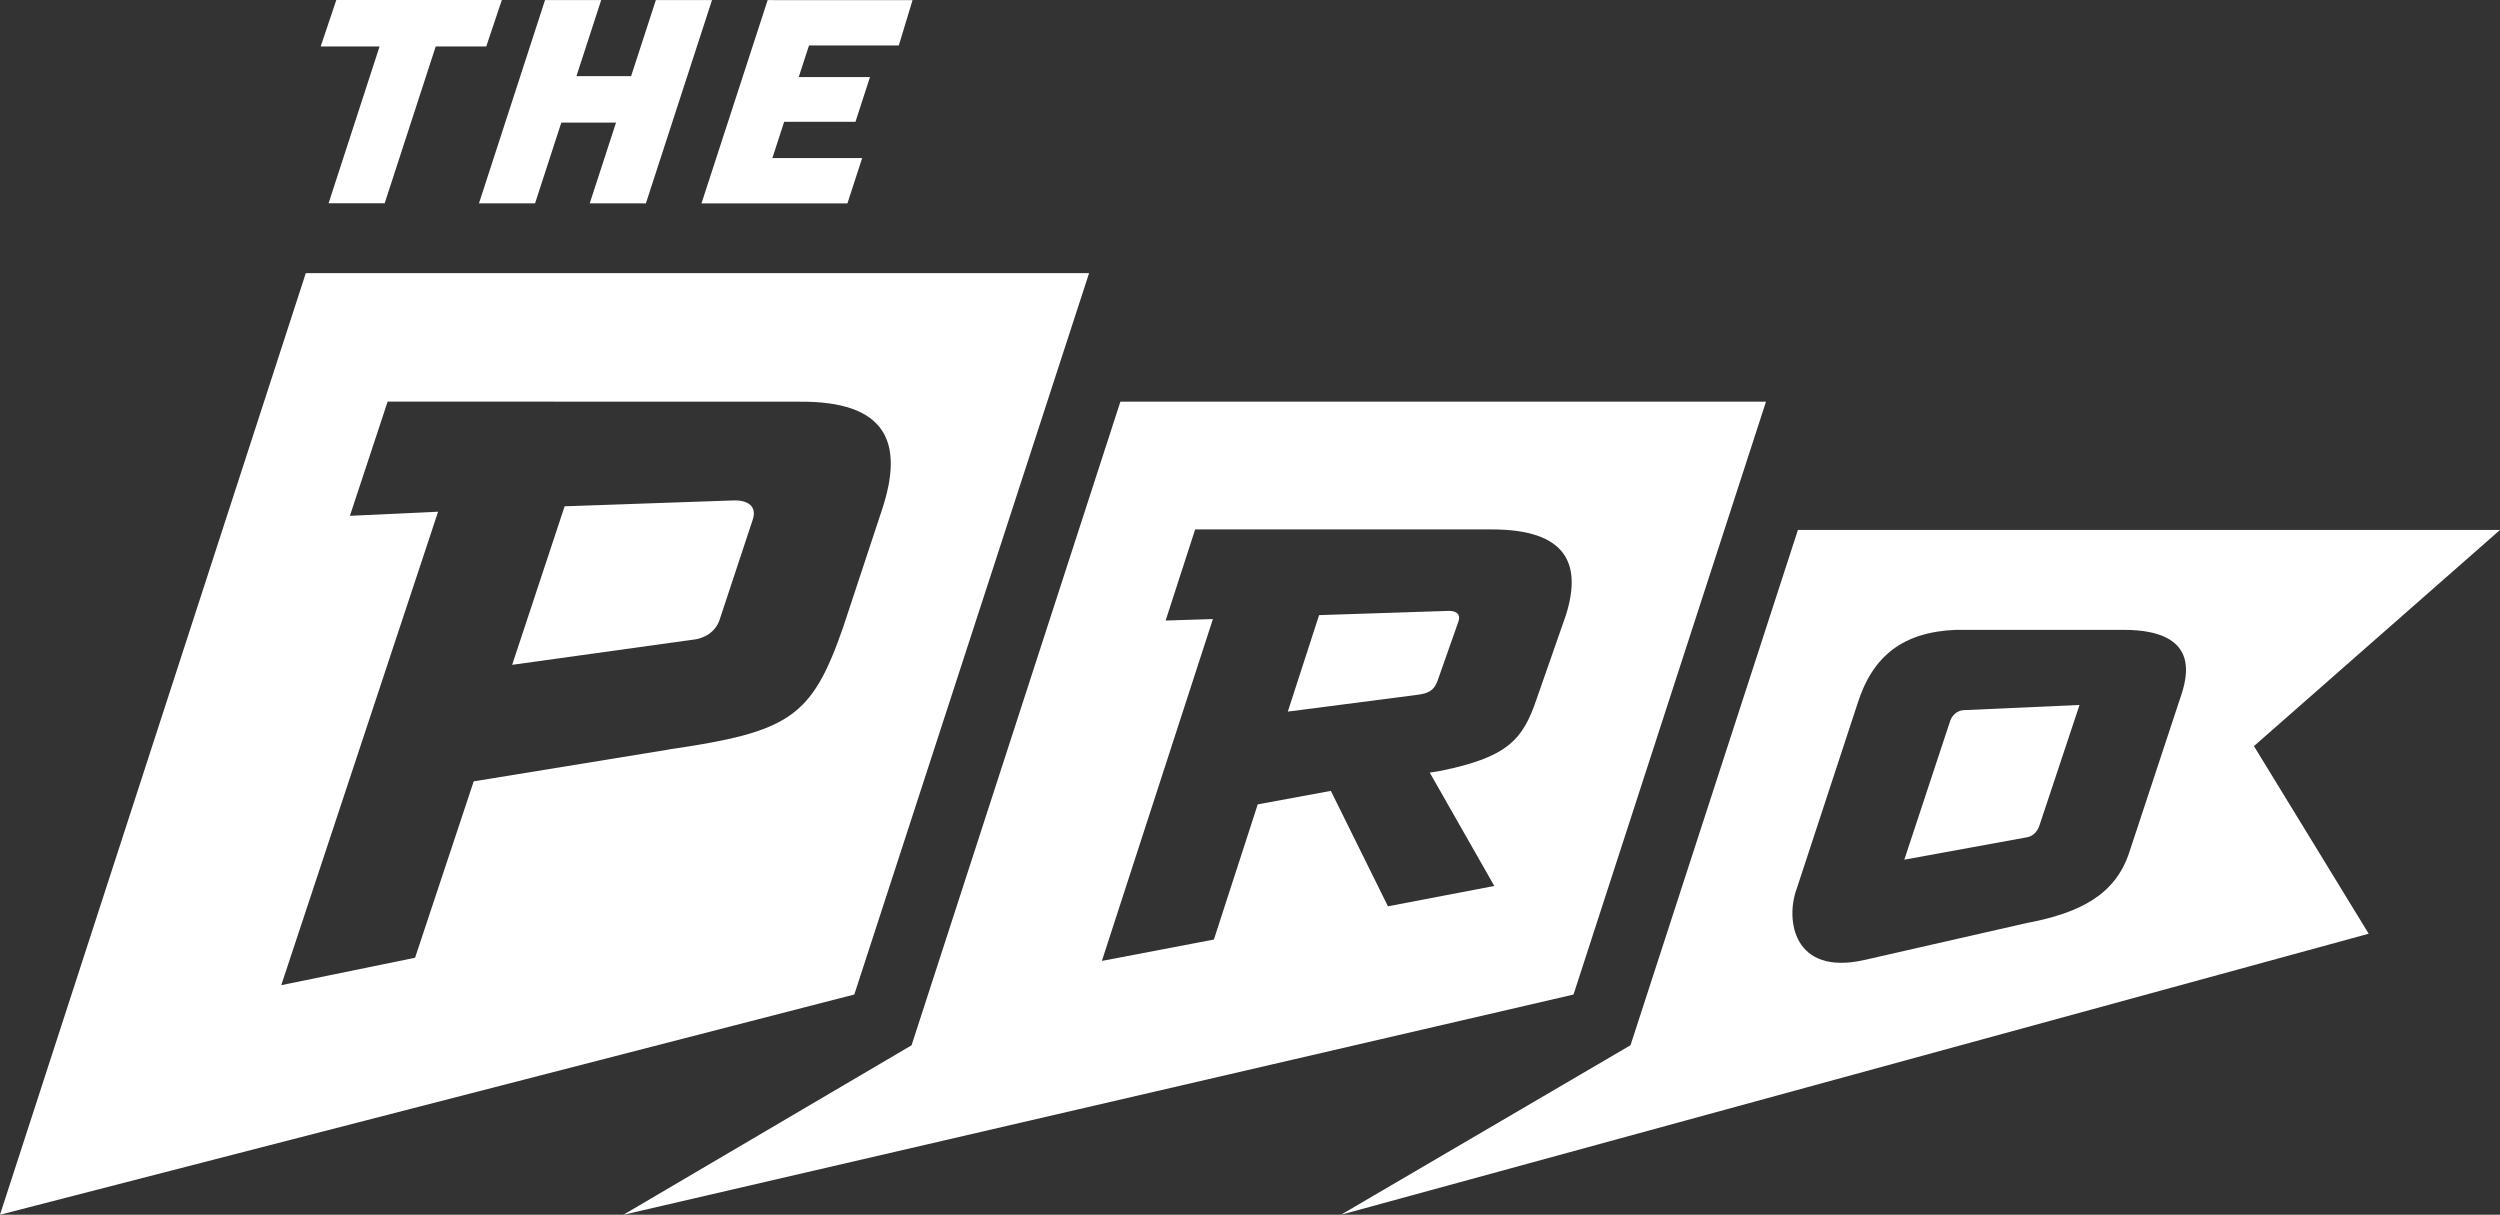
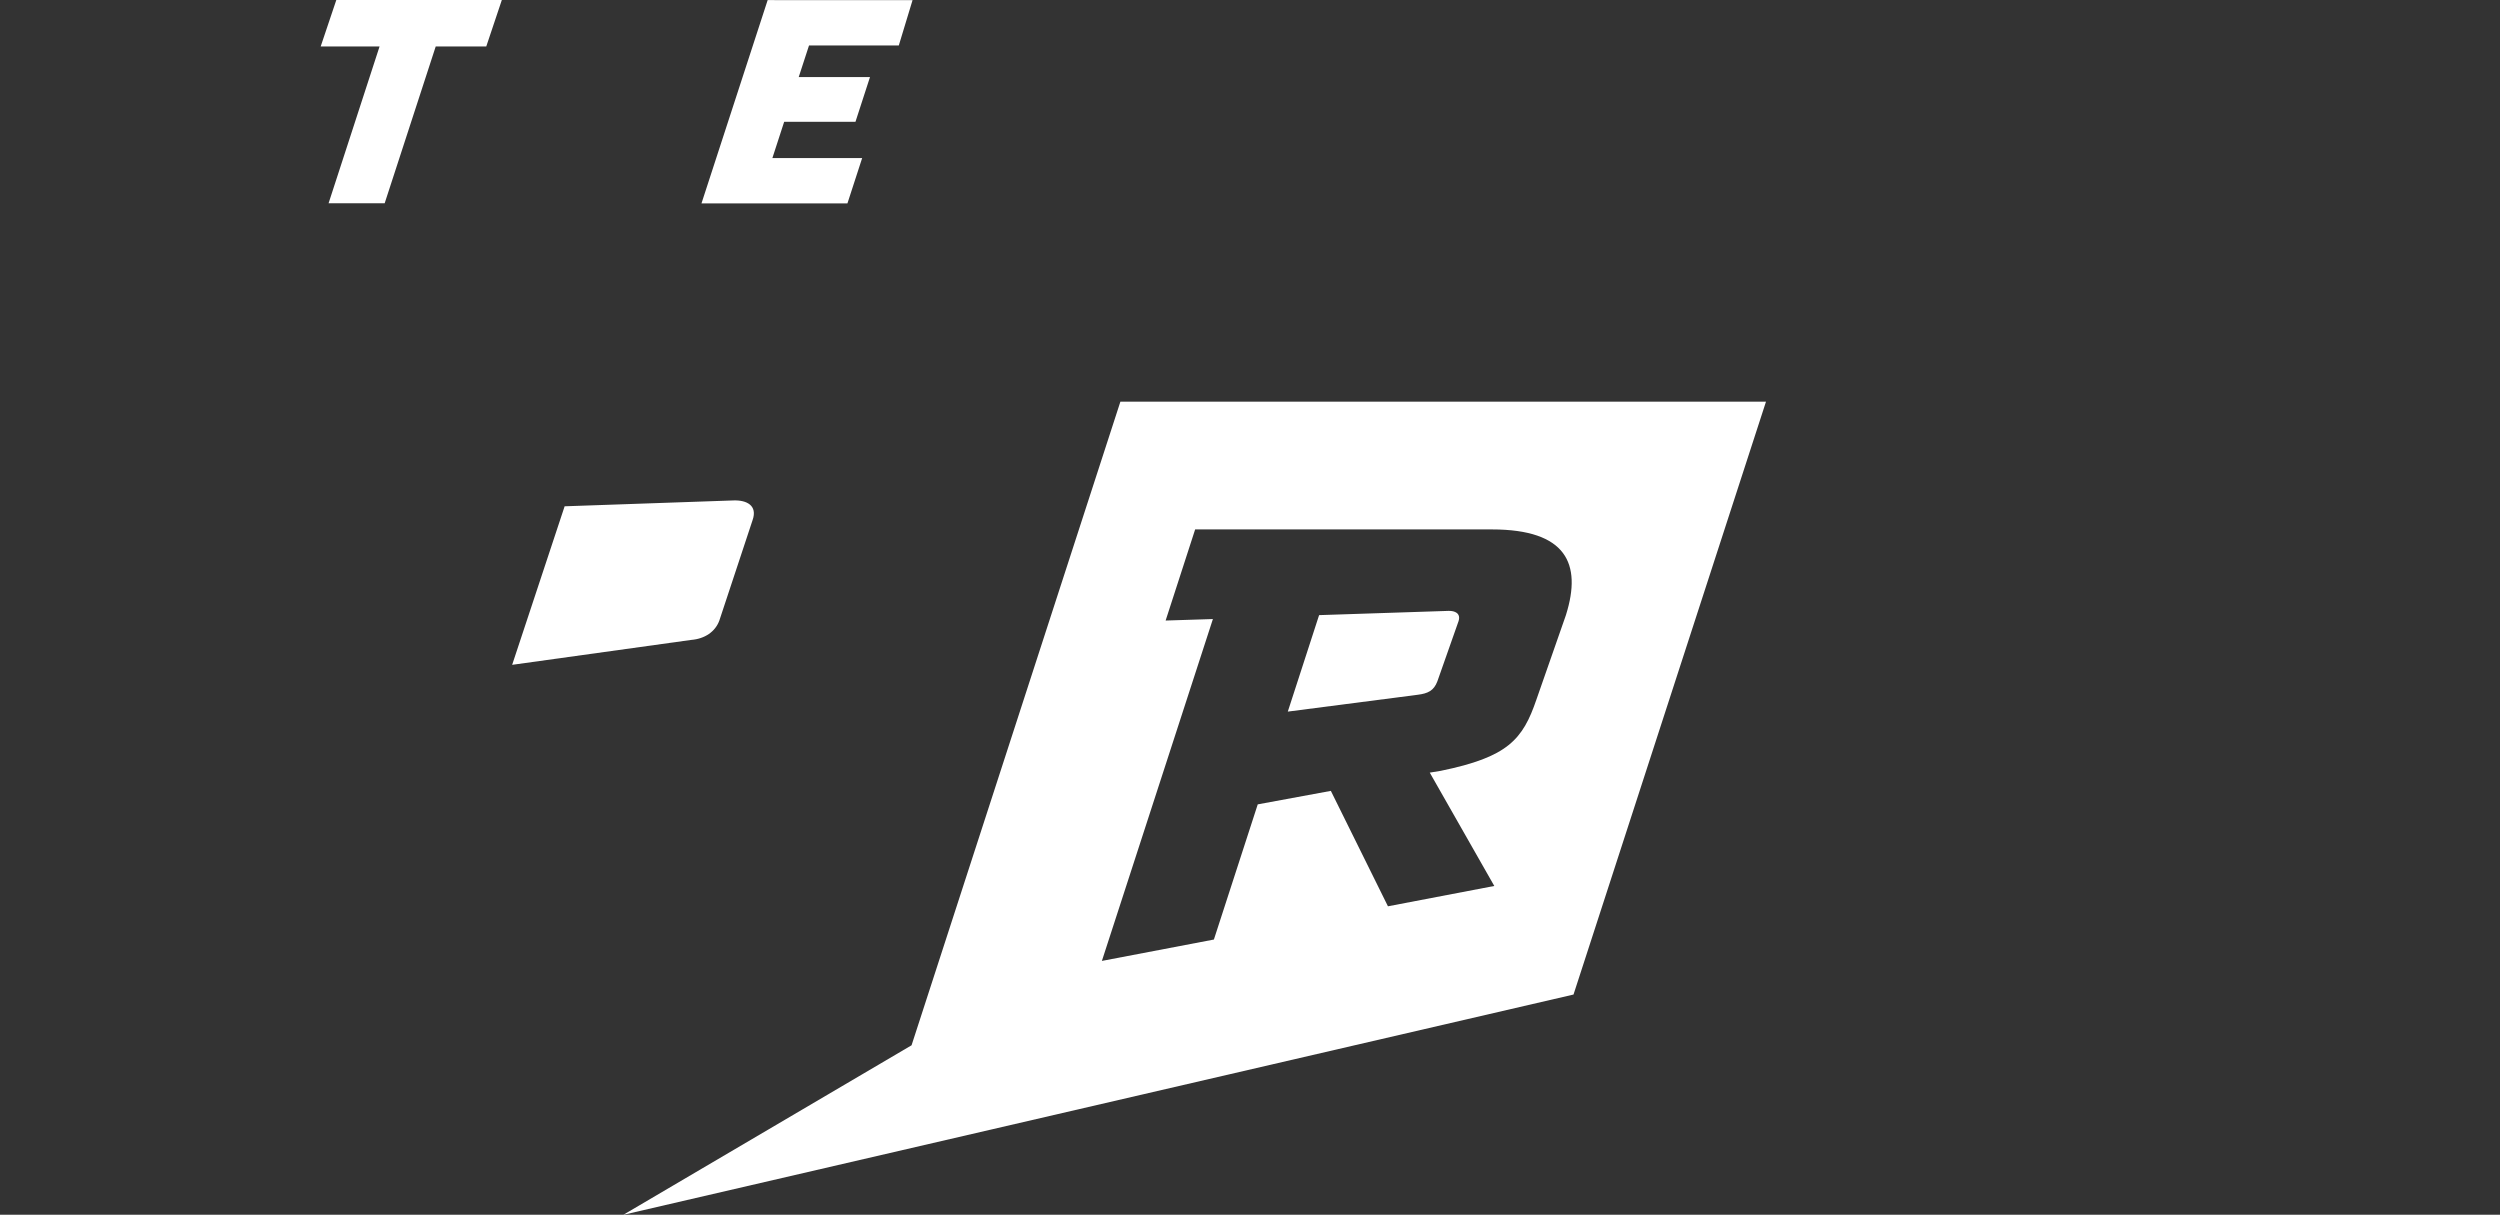
<svg xmlns="http://www.w3.org/2000/svg" id="Layer_2" data-name="Layer 2" viewBox="0 0 504 244.89">
  <rect x="0" y="0" width="504" height="244.89" fill="#333333" stroke="none" />
  <defs>
    <style>      .cls-1 {        fill: #fff;      }    </style>
  </defs>
  <g id="Layer_1-2" data-name="Layer 1">
    <g>
-       <path class="cls-1" d="M393.16,145.32l-9.25,27.99,24.65-4.5c.95-.15,2.09-.78,2.64-2.54l8.03-24.15-23.41,1.05c-.79.06-2.08.54-2.66,2.15Z" />
      <path class="cls-1" d="M147.8,100.89l-33.97,1.18-10.58,31.96,36.08-5.02c2.78-.22,4.86-1.67,5.68-3.88l6.72-20.3c1.01-2.91-1.17-4.05-3.93-3.94Z" />
-       <path class="cls-1" d="M219.56,55.06H61.65L0,244.89l172.23-44.4,47.33-145.43ZM134.81,151.11l-39.31,6.41-11.82,35.56-26.98,5.53,31.62-95.45-17.78.83,7.61-23.03,82.93.02c17.39-.16,21.43,7.91,16.63,22.09l-7.79,23.56c-6.31,18.05-10.75,20.91-35.11,24.46Z" />
      <path class="cls-1" d="M356.02,80.98h-130.15l-42.1,129.75-58.1,34.17,191.55-44.4,38.8-119.51ZM315.72,123.92l-5.97,17.09c-2.76,8.1-5.77,11.62-19.3,14.39l-2.21.36,13.01,22.85-21.44,4.1-11.51-23.27-14.74,2.72-8.84,27.25-22.58,4.31,22.38-68.92-9.53.3,5.95-18.37h59.83c15.01.01,18.15,6.9,14.95,17.17Z" />
      <path class="cls-1" d="M292.15,123.15l-26.22.86-6.31,19.45,26.16-3.39c2.1-.26,3.29-.83,4-2.73l4.27-12.13c.51-1.65-.88-2.07-1.9-2.05Z" />
      <polygon class="cls-1" points="66.24 40.98 77.55 40.98 87.84 9.37 98.03 9.37 101.17 0 67.8 0 64.65 9.37 76.52 9.37 66.24 40.98" />
-       <polygon class="cls-1" points="107.87 40.99 113.16 24.72 124.19 24.72 118.89 40.99 130.21 41 143.54 .02 132.22 .02 127.23 15.35 116.21 15.35 121.2 .01 109.88 .01 96.56 40.99 107.87 40.99" />
      <polygon class="cls-1" points="170.84 41.01 173.81 31.87 155.71 31.87 158.09 24.55 172.46 24.56 175.39 15.54 161.02 15.54 163.1 9.16 181.2 9.16 183.97 .03 154.76 .02 141.42 41 170.84 41.01" />
-       <path class="cls-1" d="M454.4,150.41l49.6-43.57h-141.54s-33.75,103.88-33.75,103.88l-58.37,34.17,207.19-56.65-23.13-37.82ZM408.59,186.08l-32.71,7.45c-14.43,3.26-15.94-8.18-13.68-14.31l12.3-37.44c3.01-9.51,9.13-14.38,19.82-14.8h33.8c15.85,0,12.76,9.84,11.41,13.77l-10.31,31.21c-2.81,8.39-9.81,12.08-20.63,14.12Z" />
    </g>
  </g>
</svg>